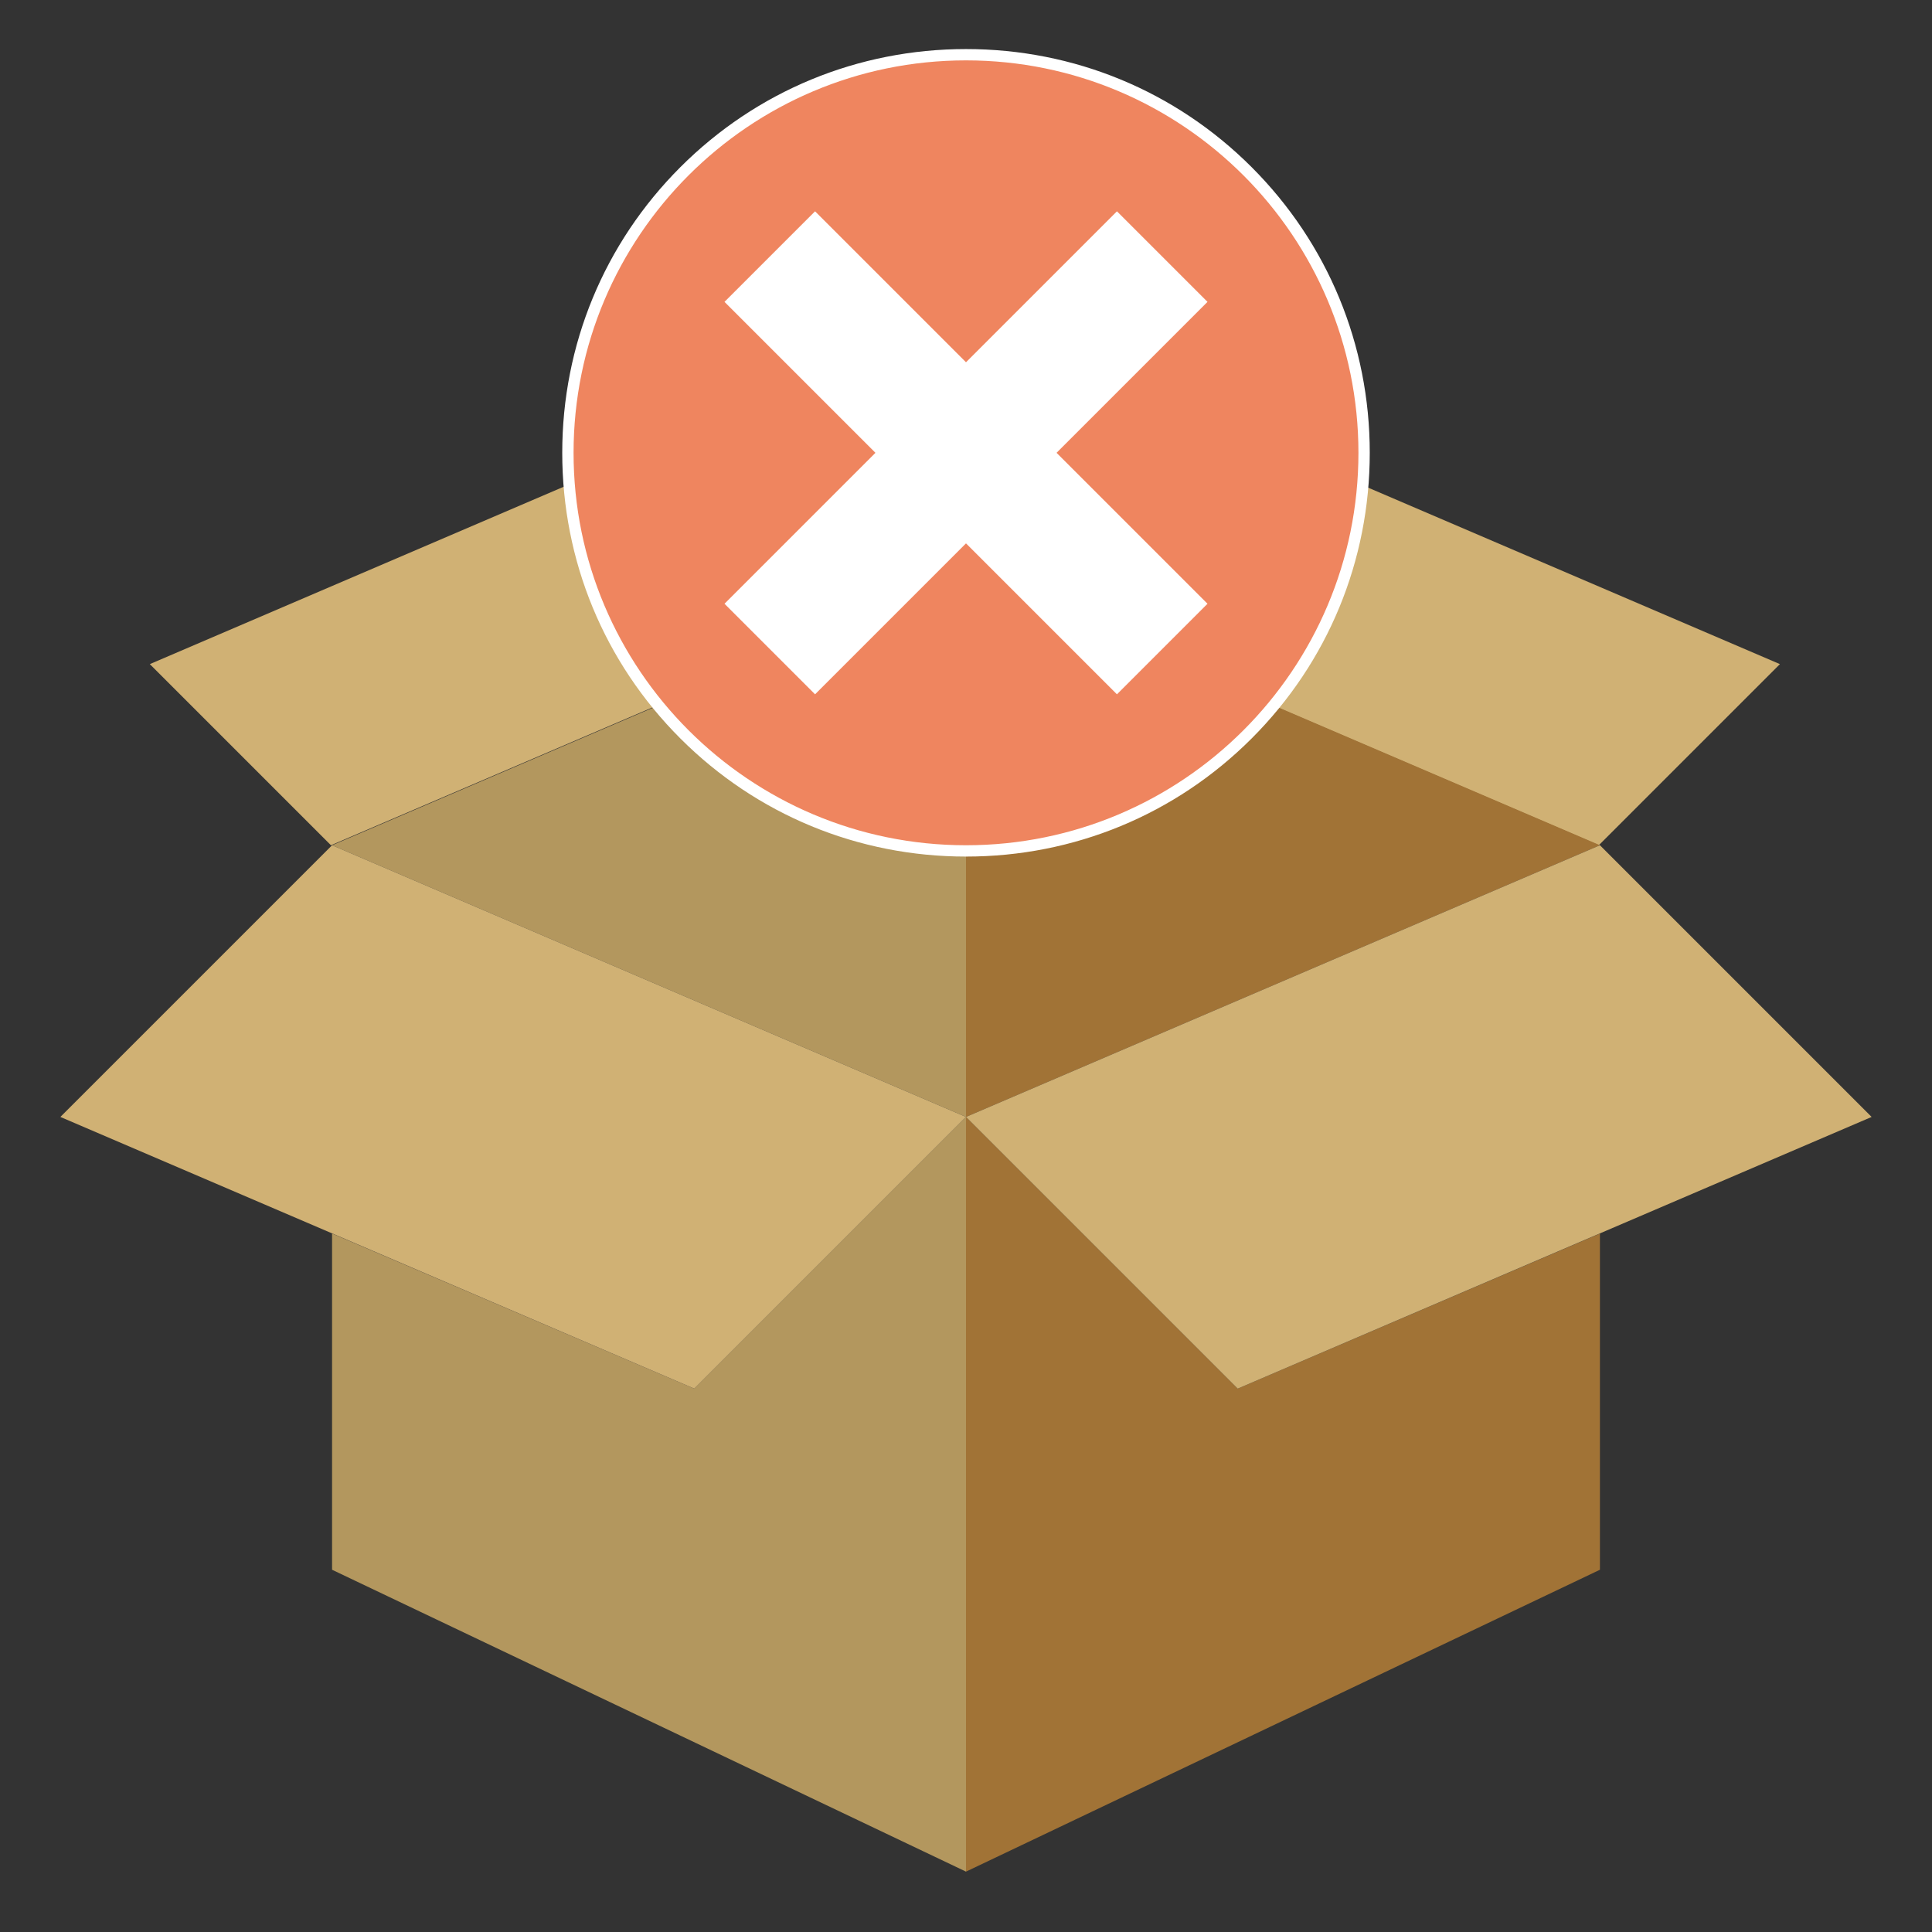
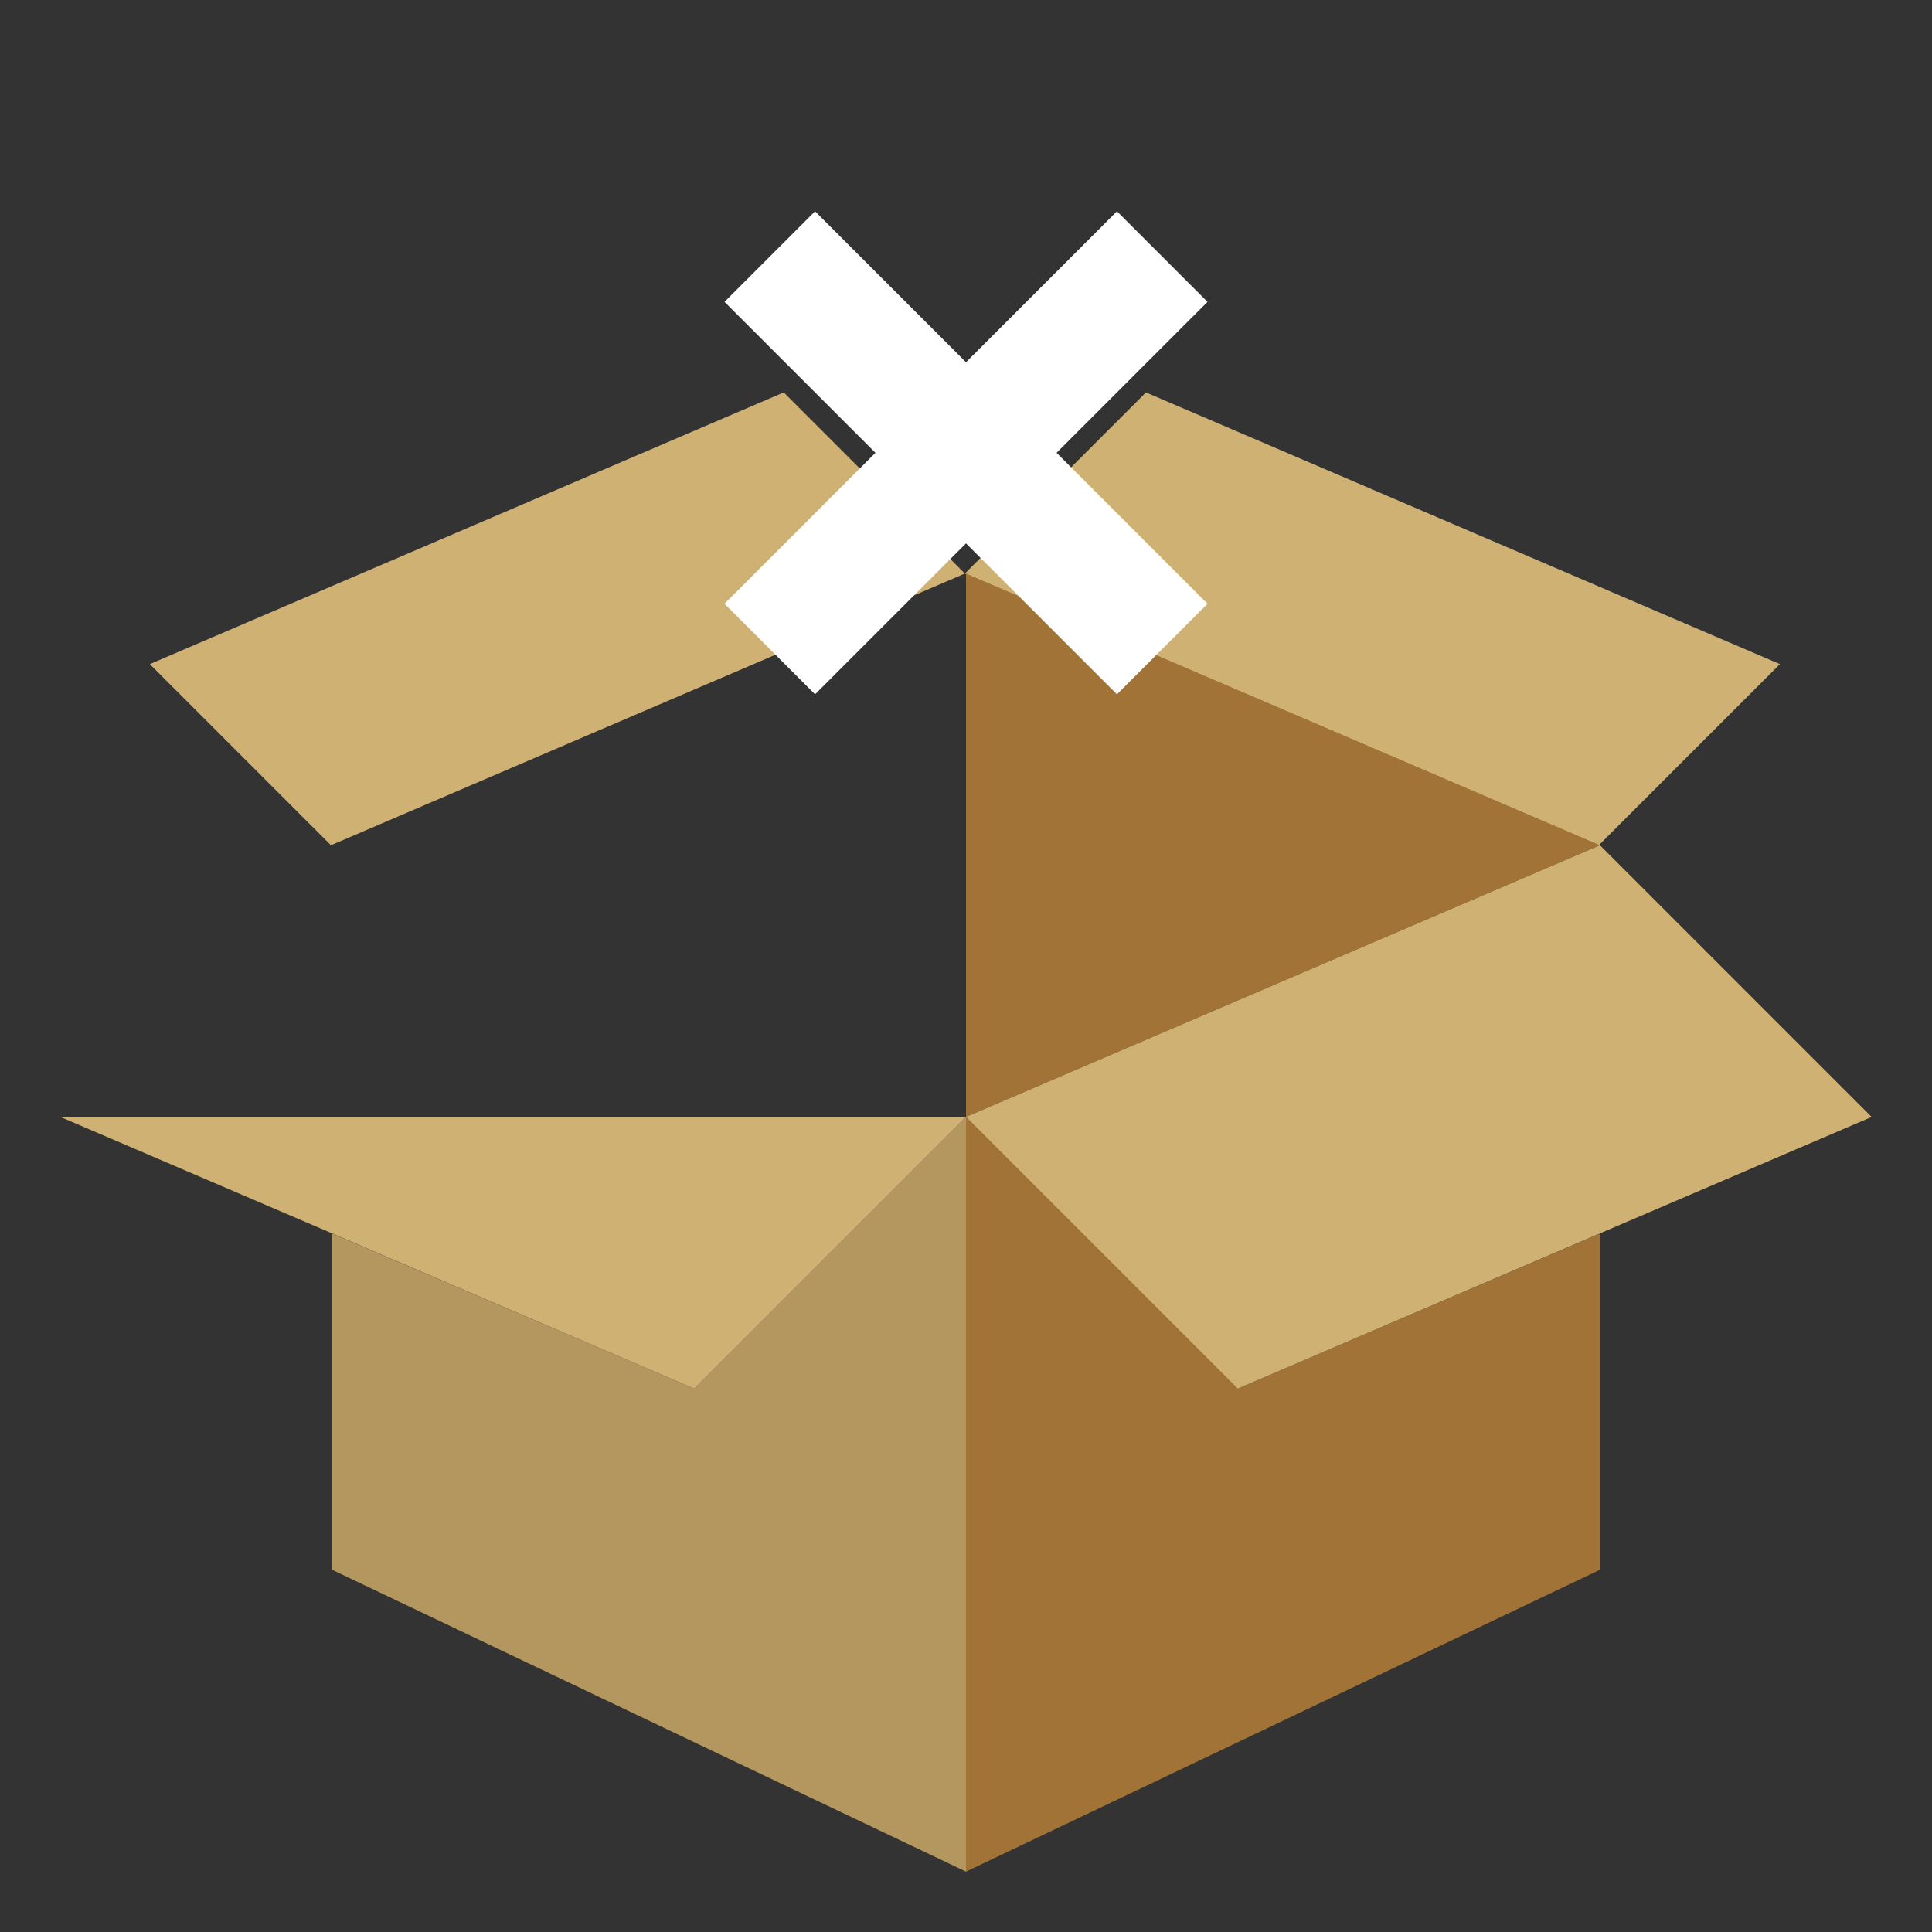
<svg xmlns="http://www.w3.org/2000/svg" version="1.1" id="Layer_3" x="0px" y="0px" viewBox="0 0 512 512" style="enable-background:new 0 0 512 512;" xml:space="preserve">
  <rect x="0" y="0" width="512" height="512" fill="#333333" stroke="none" />
  <style type="text/css"> .st0{fill:#D0B174;} .st1{fill:#A17336;} .st2{fill:#B3975E;} .st3{fill:#EF855F;} .st4{fill:#FFFFFF;} </style>
  <path class="st0" d="M255.7,152l-48-48l-168,72l48,48L255.7,152z" />
  <path class="st0" d="M255.7,152l48-48l168,72l-48,48L255.7,152z" />
  <path class="st1" d="M256,296l168-72l-168-72V296z" />
-   <path class="st2" d="M256,296L88,224l168-72V296z" />
  <path class="st2" d="M256,496L88,416v-89.1l96,41.1l72-72V496z" />
  <path class="st1" d="M256,496l168-80v-89.1L328,368l-72-72V496z" />
-   <path class="st0" d="M256,296l-72,72L16,296l72-72" />
+   <path class="st0" d="M256,296l-72,72L16,296" />
  <path class="st0" d="M256,296l72,72l168-72l-72-72" />
  <g>
-     <circle class="st3" cx="256" cy="120" r="105.5" />
-     <path class="st4" d="M256,16c57.4,0,104,46.6,104,104s-46.6,104-104,104s-104-46.6-104-104S198.6,16,256,16 M256,13 c-28.6,0-55.5,11.1-75.7,31.3S149,91.4,149,120s11.1,55.5,31.3,75.7S227.4,227,256,227s55.5-11.1,75.7-31.3S363,148.6,363,120 s-11.1-55.5-31.3-75.7S284.6,13,256,13L256,13z" />
-   </g>
+     </g>
  <path class="st4" d="M320,80l-24-24l-40,40l-40-40l-24,24l40,40l-40,40l24,24l40-40l40,40l24-24l-40-40L320,80z" />
</svg>